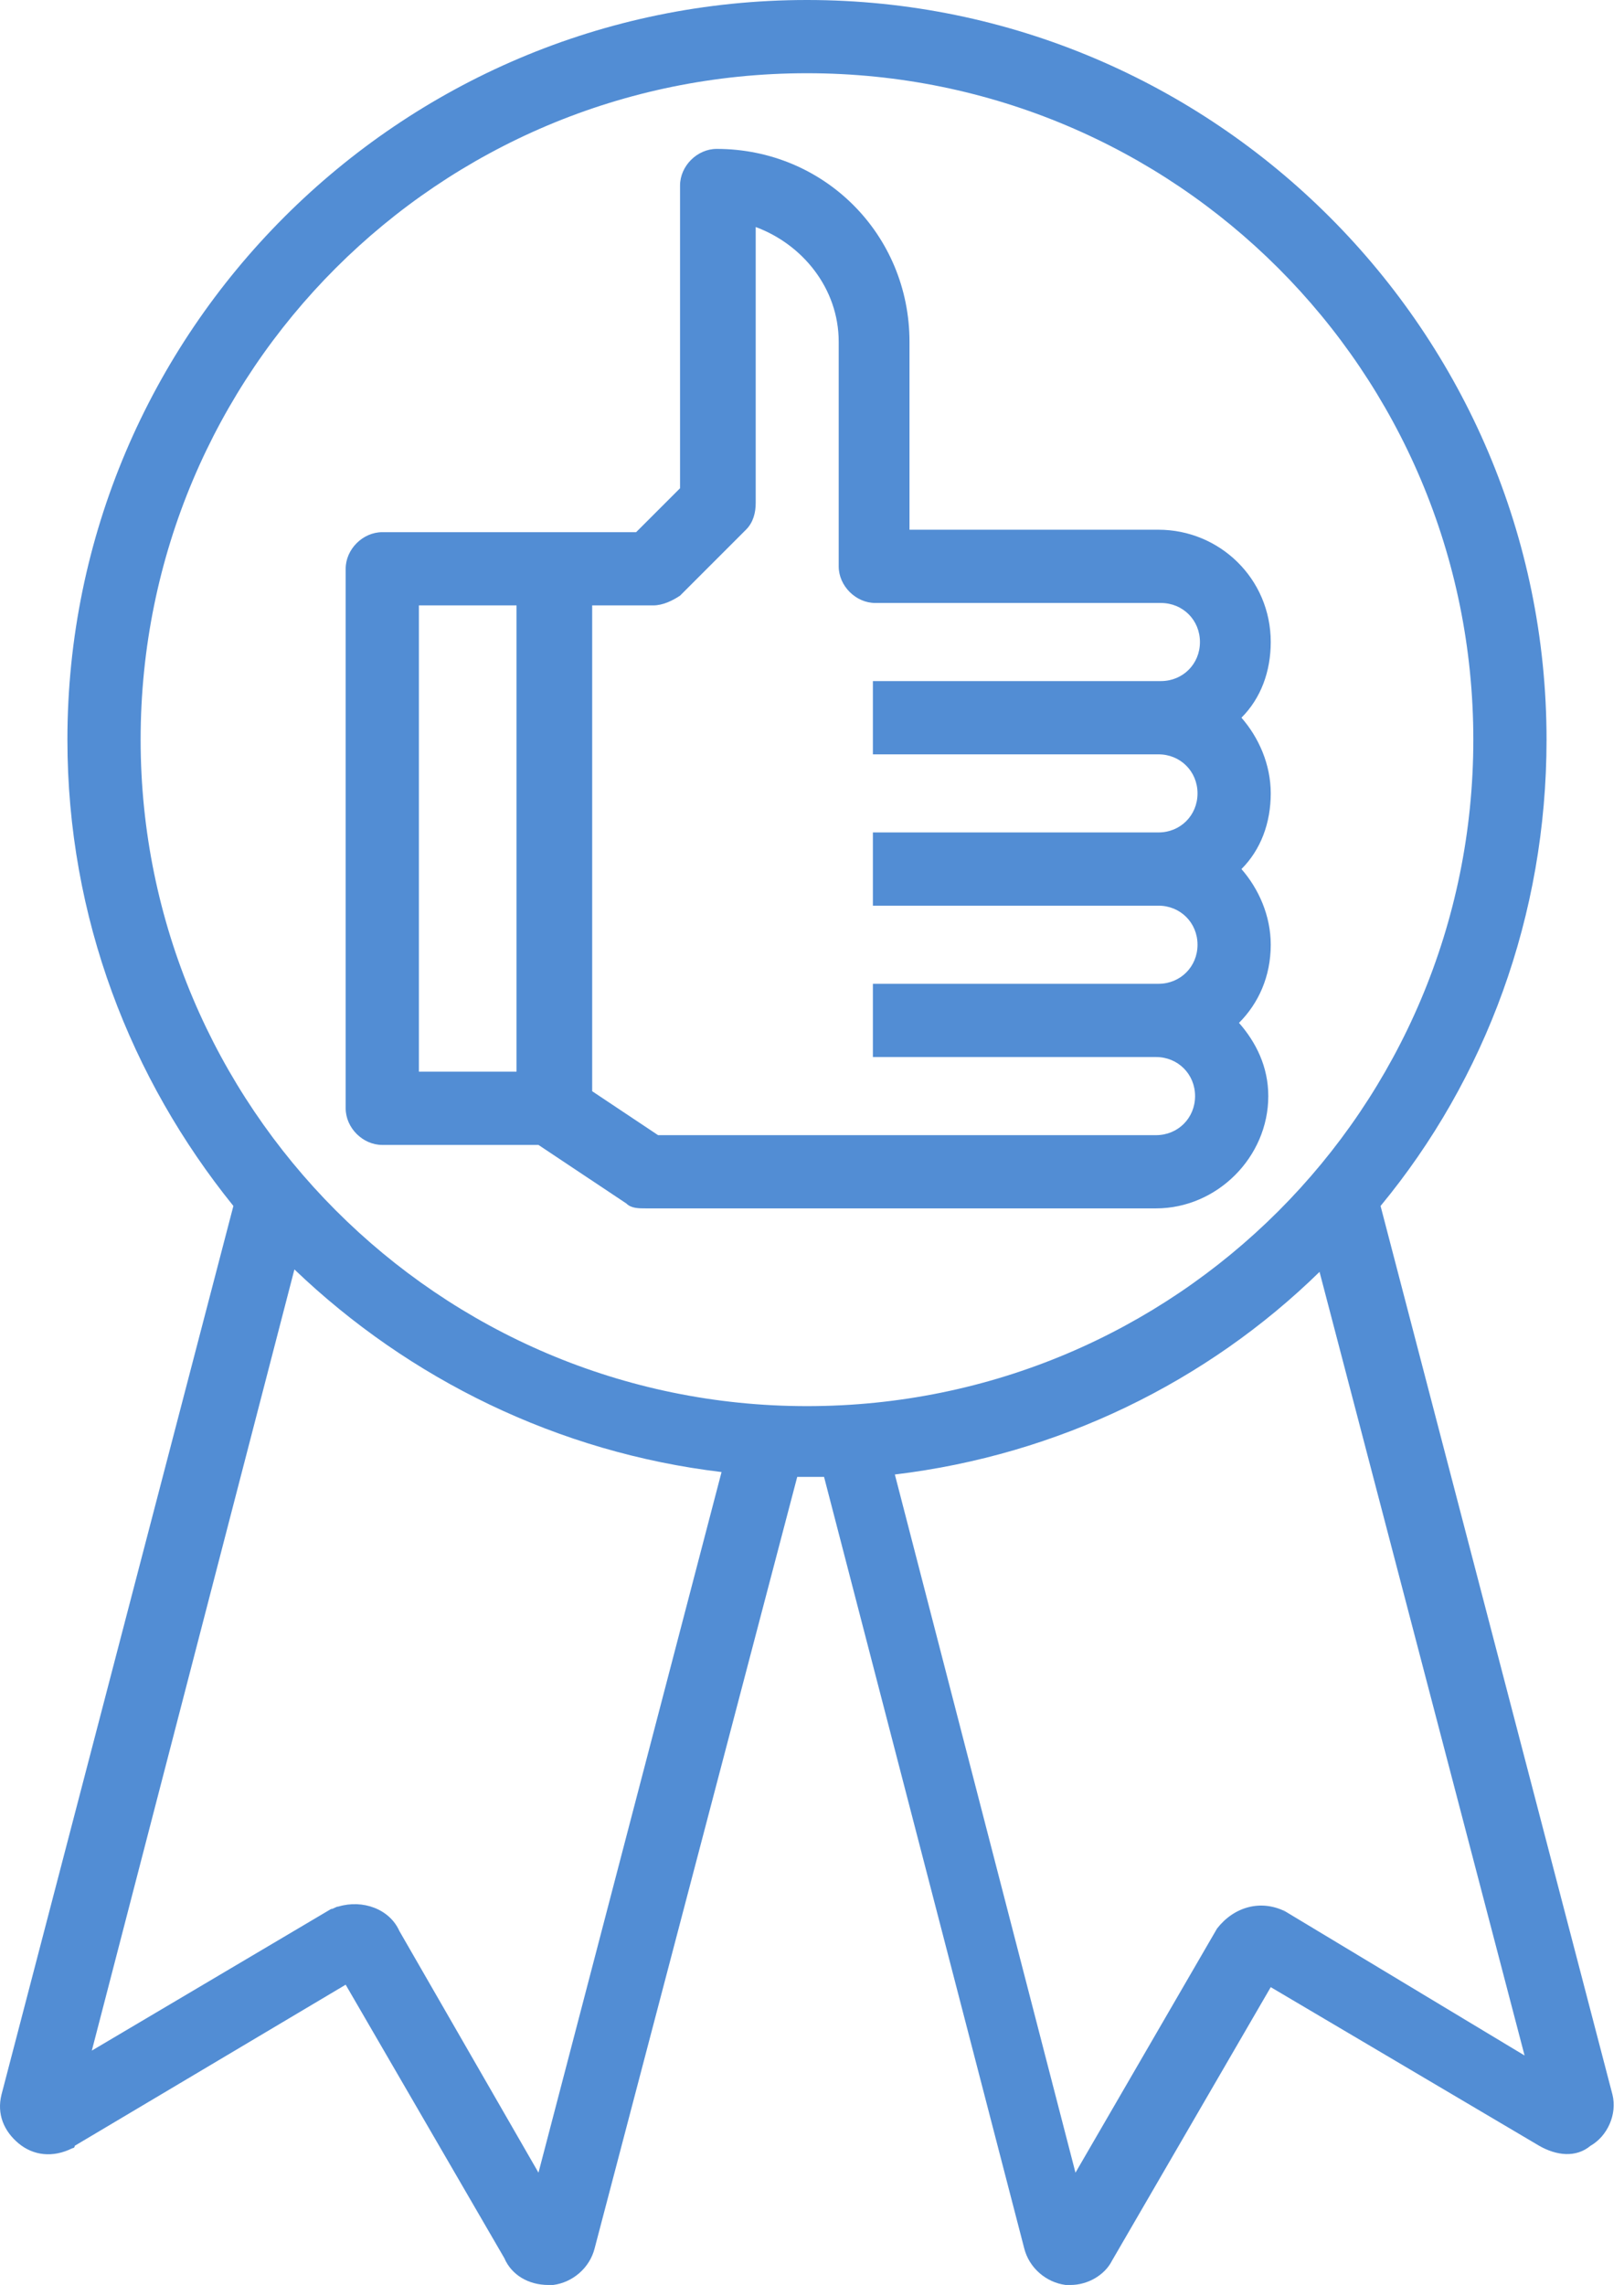
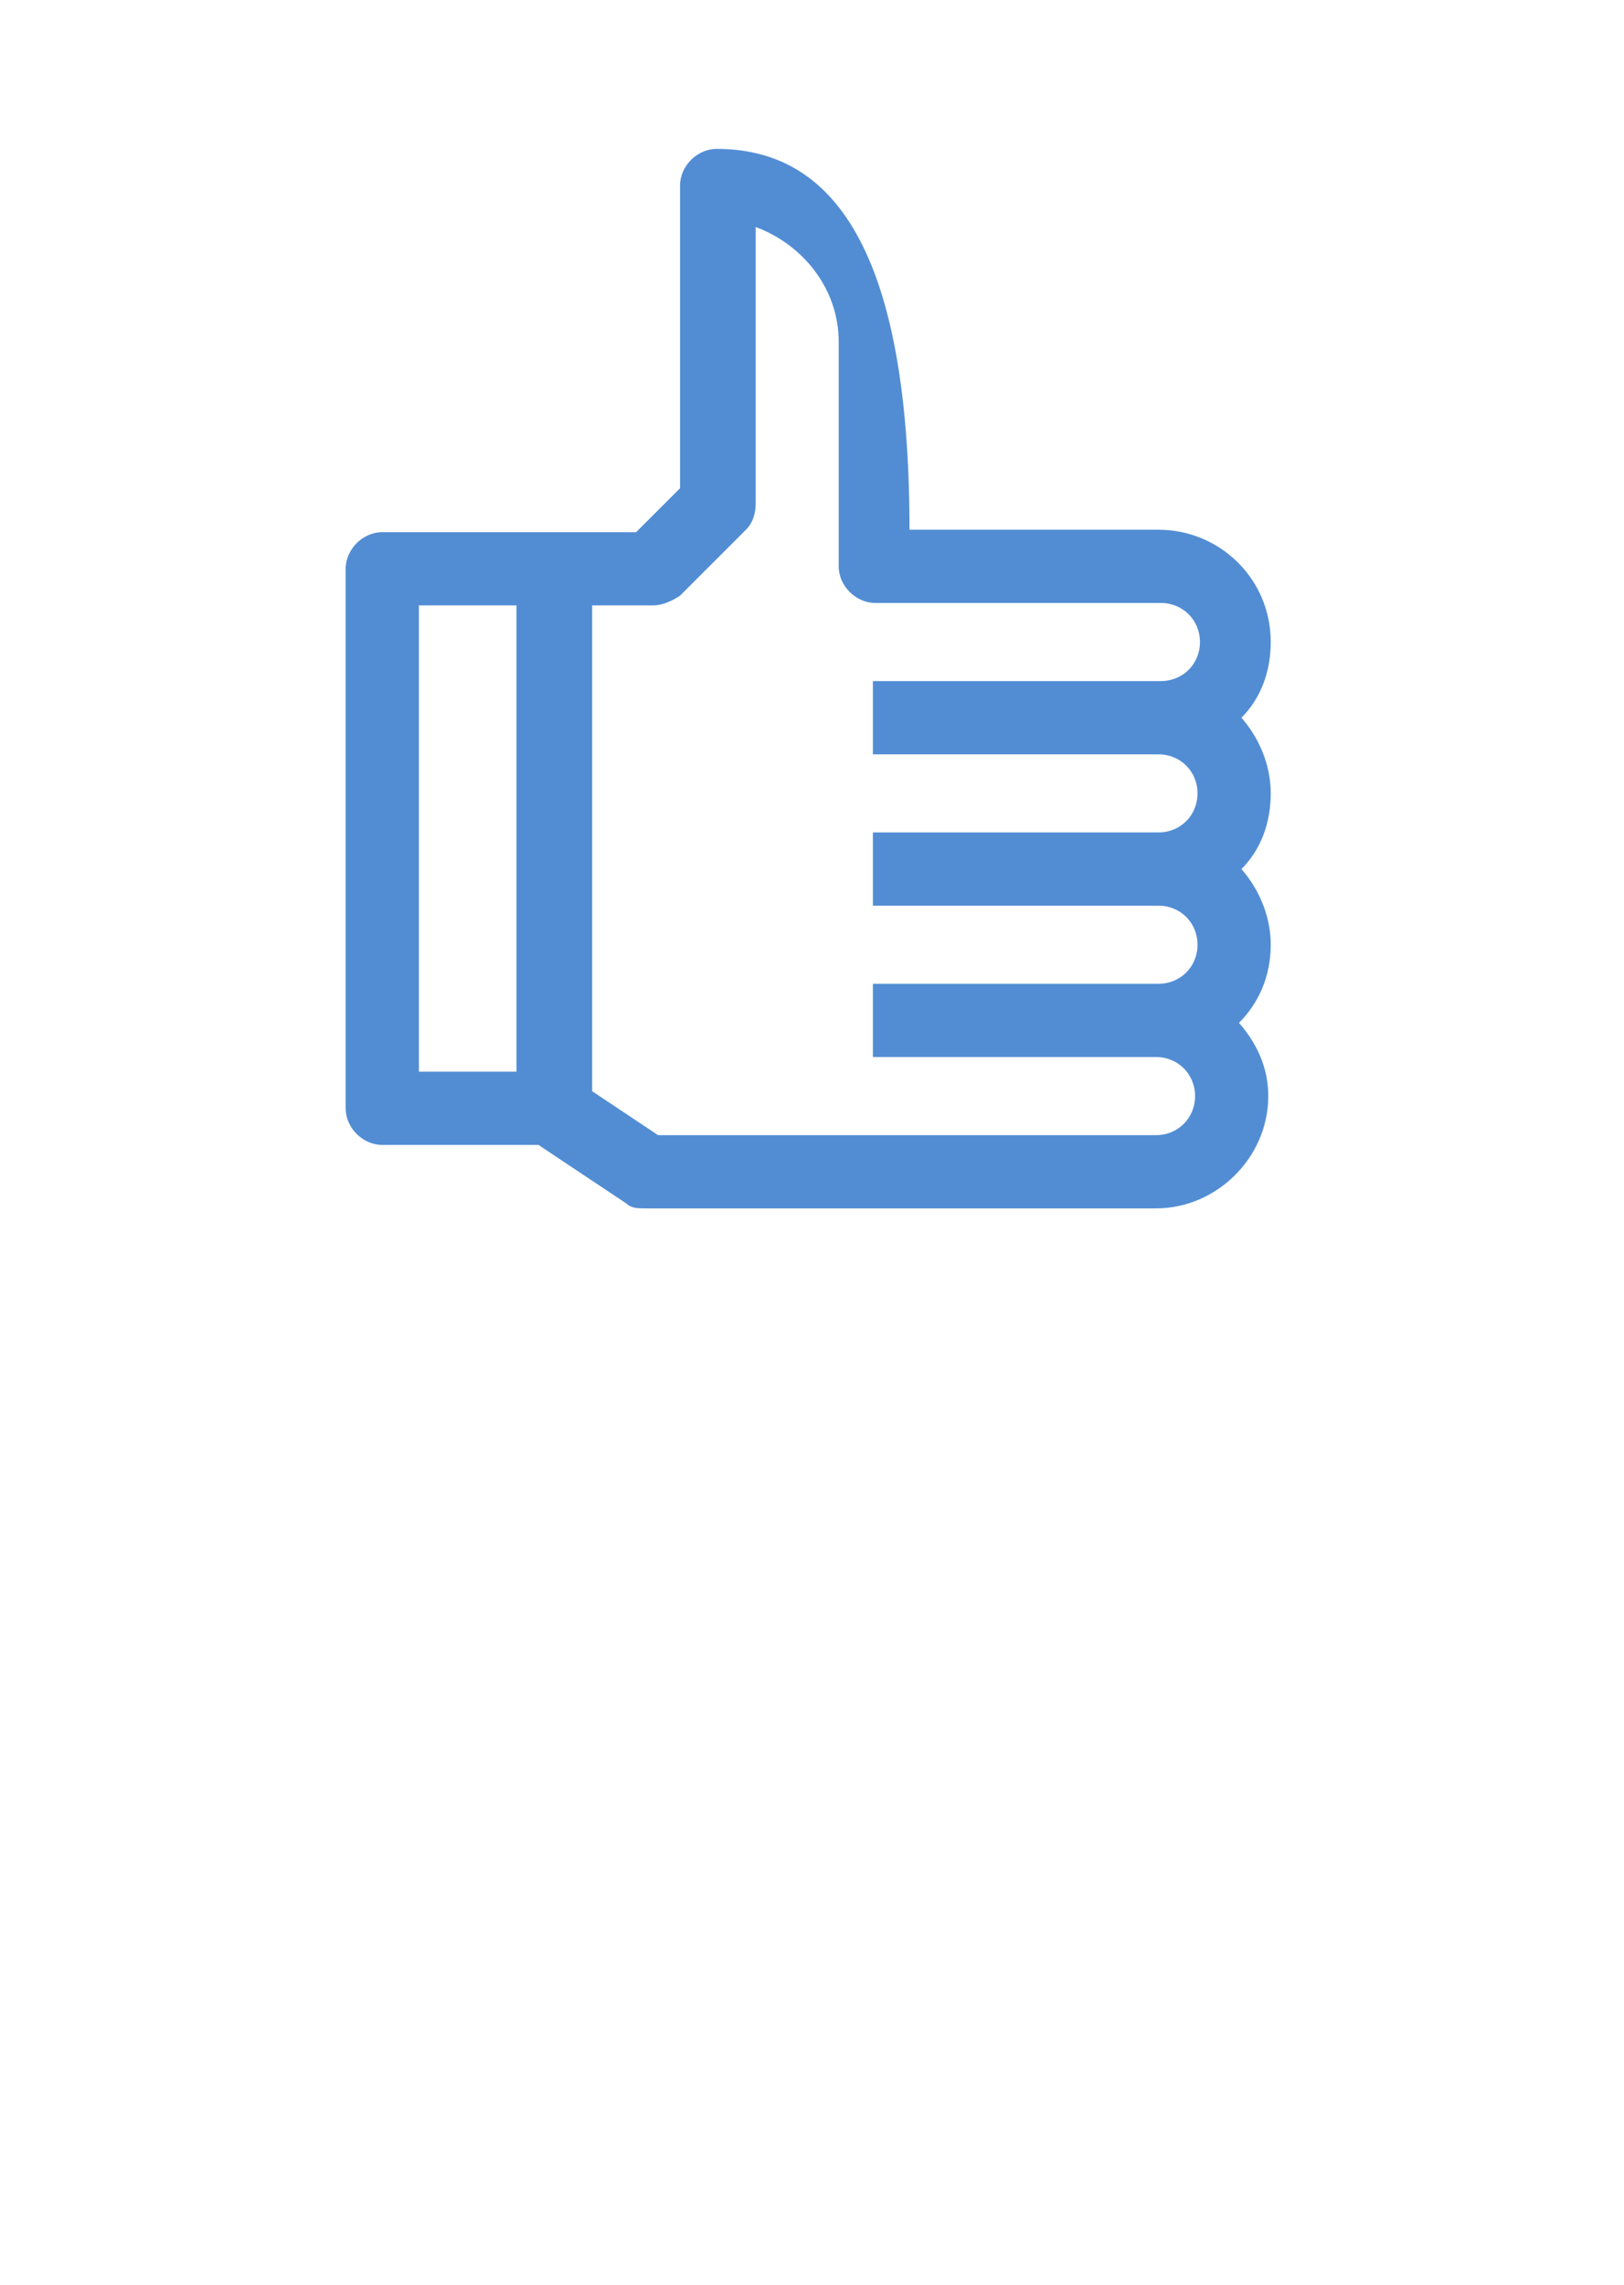
<svg xmlns="http://www.w3.org/2000/svg" width="59" height="83" viewBox="0 0 59 83" fill="none">
-   <path d="M58.58 76.083L50.156 43.806C53.969 39.194 56.186 33.253 56.186 26.869C56.186 12.06 44.126 0 29.317 0C14.509 0 2.449 12.06 2.449 26.869C2.449 33.342 4.755 39.194 8.479 43.806L0.055 76.083C-0.123 76.793 0.143 77.413 0.675 77.857C1.207 78.3 1.917 78.389 2.626 78.034C2.626 78.034 2.715 78.034 2.715 77.945L12.558 72.093L18.322 82.025C18.588 82.645 19.209 83 19.918 83C20.007 83 20.007 83 20.095 83C20.805 82.911 21.425 82.379 21.603 81.67L28.963 53.648C29.14 53.648 29.229 53.648 29.406 53.648C29.584 53.648 29.761 53.648 29.938 53.648L37.21 81.67C37.387 82.379 38.008 82.911 38.717 83C38.806 83 38.895 83 38.895 83C39.515 83 40.136 82.645 40.402 82.113L46.166 72.182L55.92 77.945C56.541 78.3 57.25 78.389 57.782 77.945C58.403 77.591 58.758 76.793 58.58 76.083ZM19.563 78.921L14.509 70.142C14.154 69.344 13.179 68.989 12.292 69.255C12.203 69.255 12.114 69.344 12.026 69.344L3.336 74.487L10.696 46.111C14.864 50.102 20.273 52.762 26.214 53.471L19.563 78.921ZM5.109 26.869C5.109 13.479 15.928 2.66 29.317 2.66C42.708 2.66 53.526 13.479 53.526 26.869C53.526 40.258 42.708 51.077 29.317 51.077C15.928 51.077 5.109 40.17 5.109 26.869ZM46.698 69.433C46.609 69.433 46.609 69.344 46.698 69.433C45.811 68.989 44.836 69.255 44.215 70.053L39.072 78.921L32.51 53.56C38.451 52.85 43.86 50.19 47.939 46.2L55.388 74.665L46.698 69.433Z" fill="#528DD4" />
-   <path d="M42.087 19.242H33.042V12.415C33.042 8.513 29.938 5.409 26.037 5.409C25.327 5.409 24.706 6.03 24.706 6.739V17.735L23.11 19.331H13.888C13.179 19.331 12.558 19.952 12.558 20.661V40.258C12.558 40.968 13.179 41.589 13.888 41.589H19.563L22.756 43.717C22.933 43.894 23.199 43.894 23.465 43.894H41.998C44.215 43.894 46.077 42.032 46.077 39.815C46.077 38.751 45.634 37.864 45.013 37.155C45.722 36.446 46.166 35.47 46.166 34.317C46.166 33.253 45.722 32.278 45.102 31.568C45.811 30.859 46.166 29.884 46.166 28.819C46.166 27.755 45.722 26.78 45.102 26.07C45.811 25.361 46.166 24.386 46.166 23.322C46.166 21.016 44.304 19.242 42.087 19.242ZM15.218 21.991H18.765V38.928H15.218V21.991ZM41.998 41.234H23.908L21.514 39.638V21.991H23.731C24.086 21.991 24.44 21.814 24.706 21.637L27.101 19.242C27.367 18.977 27.455 18.622 27.455 18.267V8.247C29.14 8.868 30.47 10.464 30.47 12.415V20.573C30.47 21.282 31.091 21.903 31.8 21.903H42.175C42.974 21.903 43.594 22.523 43.594 23.322C43.594 24.12 42.974 24.74 42.175 24.74H31.712V27.401H42.087C42.885 27.401 43.506 28.021 43.506 28.819C43.506 29.617 42.885 30.238 42.087 30.238H31.712V32.898H42.087C42.885 32.898 43.506 33.519 43.506 34.317C43.506 35.115 42.885 35.736 42.087 35.736H31.712V38.396H41.998C42.796 38.396 43.417 39.017 43.417 39.815C43.417 40.613 42.796 41.234 41.998 41.234Z" fill="#528DD4" />
+   <path d="M42.087 19.242H33.042C33.042 8.513 29.938 5.409 26.037 5.409C25.327 5.409 24.706 6.03 24.706 6.739V17.735L23.11 19.331H13.888C13.179 19.331 12.558 19.952 12.558 20.661V40.258C12.558 40.968 13.179 41.589 13.888 41.589H19.563L22.756 43.717C22.933 43.894 23.199 43.894 23.465 43.894H41.998C44.215 43.894 46.077 42.032 46.077 39.815C46.077 38.751 45.634 37.864 45.013 37.155C45.722 36.446 46.166 35.47 46.166 34.317C46.166 33.253 45.722 32.278 45.102 31.568C45.811 30.859 46.166 29.884 46.166 28.819C46.166 27.755 45.722 26.78 45.102 26.07C45.811 25.361 46.166 24.386 46.166 23.322C46.166 21.016 44.304 19.242 42.087 19.242ZM15.218 21.991H18.765V38.928H15.218V21.991ZM41.998 41.234H23.908L21.514 39.638V21.991H23.731C24.086 21.991 24.44 21.814 24.706 21.637L27.101 19.242C27.367 18.977 27.455 18.622 27.455 18.267V8.247C29.14 8.868 30.47 10.464 30.47 12.415V20.573C30.47 21.282 31.091 21.903 31.8 21.903H42.175C42.974 21.903 43.594 22.523 43.594 23.322C43.594 24.12 42.974 24.74 42.175 24.74H31.712V27.401H42.087C42.885 27.401 43.506 28.021 43.506 28.819C43.506 29.617 42.885 30.238 42.087 30.238H31.712V32.898H42.087C42.885 32.898 43.506 33.519 43.506 34.317C43.506 35.115 42.885 35.736 42.087 35.736H31.712V38.396H41.998C42.796 38.396 43.417 39.017 43.417 39.815C43.417 40.613 42.796 41.234 41.998 41.234Z" fill="#528DD4" />
</svg>